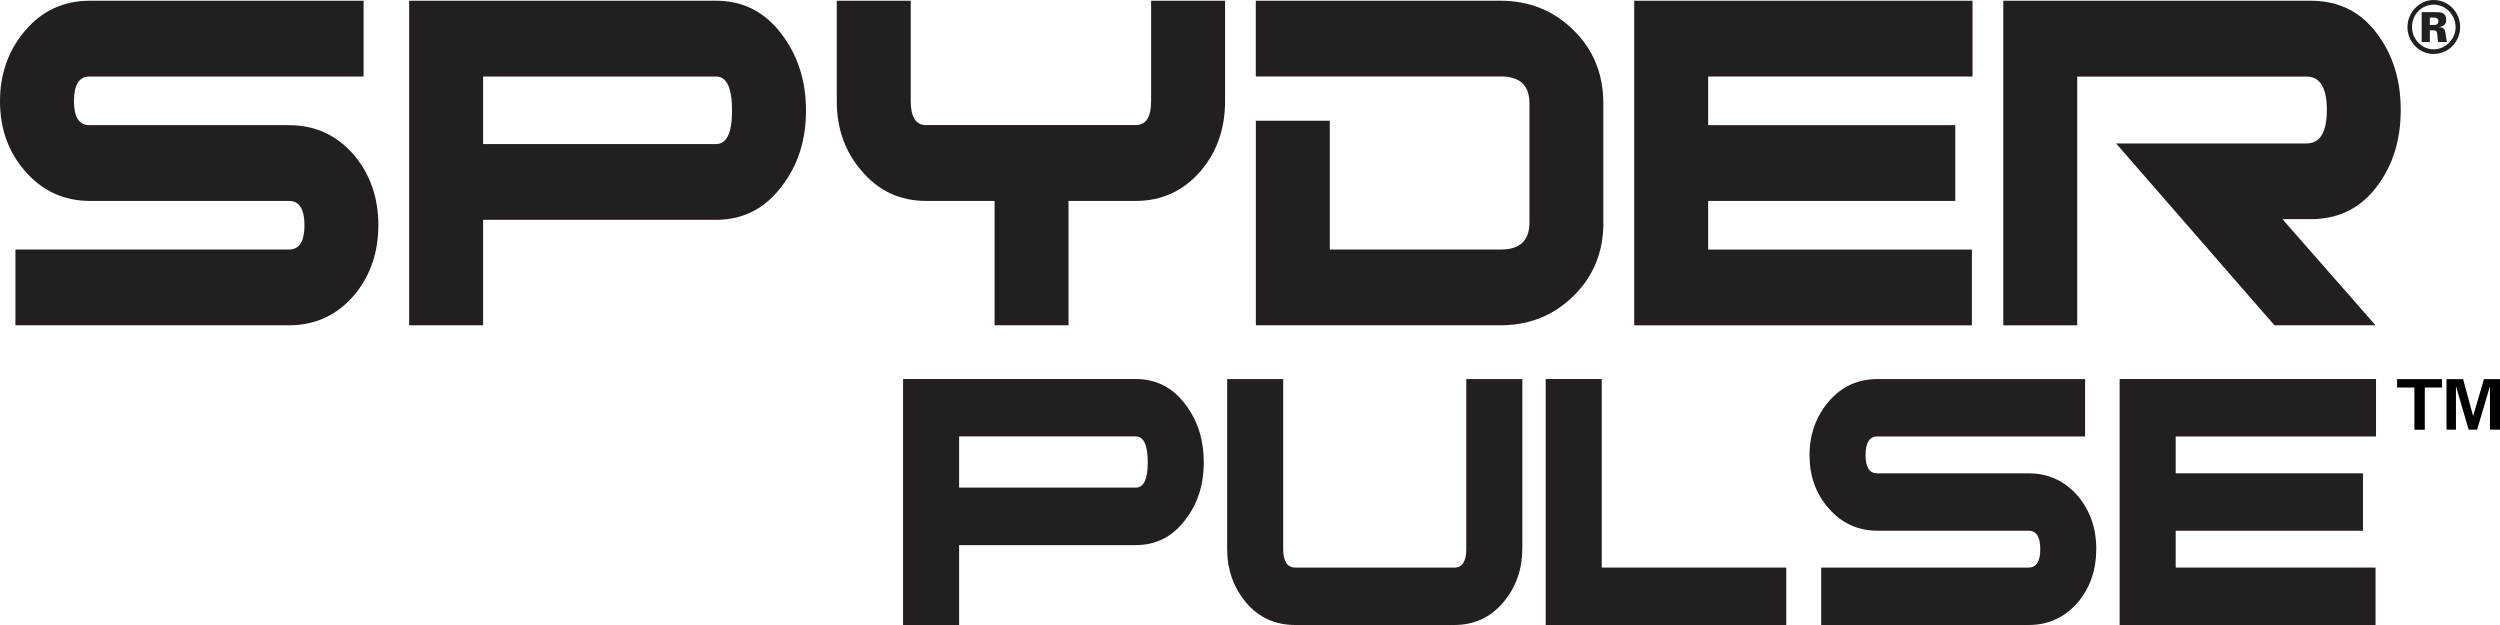
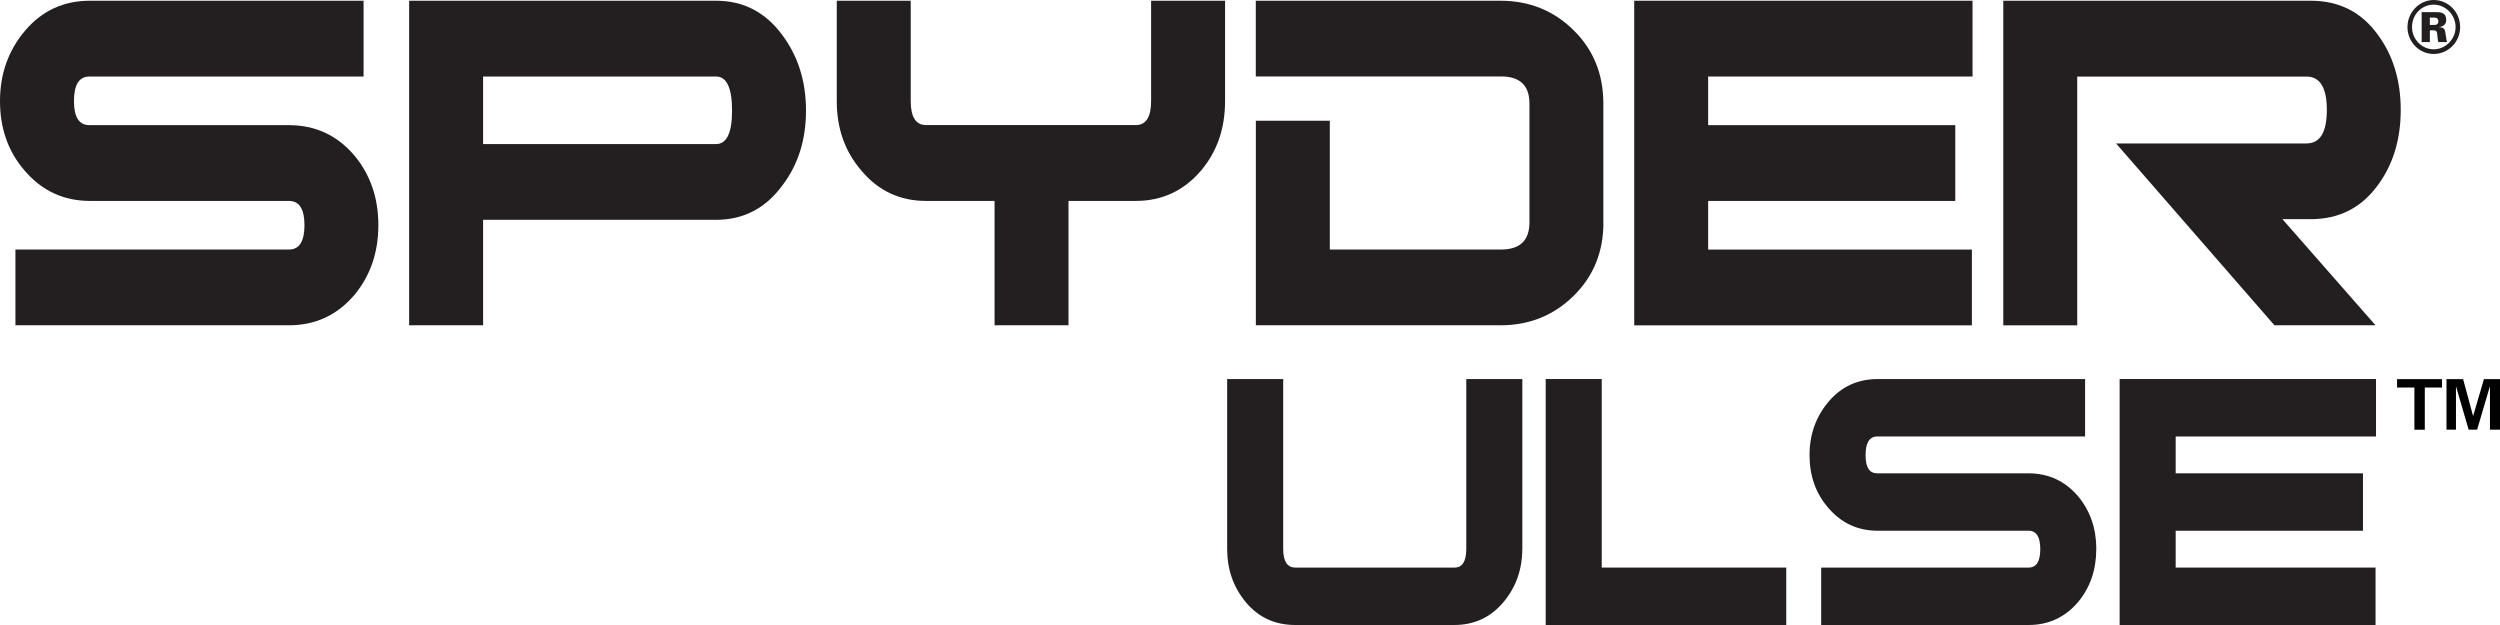
<svg xmlns="http://www.w3.org/2000/svg" width="140" height="35" viewBox="0 0 140 35" fill="none">
  <g clip-path="url(#clip0_425_88)">
    <path d="M21.188 12.612C21.188 14.139 20.738 15.445 19.841 16.523C18.874 17.653 17.656 18.216 16.182 18.216H0.864V13.973H16.186C16.762 13.973 17.05 13.518 17.05 12.612C17.05 11.707 16.762 11.252 16.186 11.252H5.039C3.566 11.252 2.347 10.685 1.381 9.556C0.46 8.494 0 7.195 0 5.665C0 4.132 0.47 2.812 1.414 1.707C2.357 0.597 3.566 0.041 5.039 0.041H20.36V4.285H5.006C4.43 4.285 4.142 4.746 4.142 5.665C4.142 6.561 4.43 7.008 5.006 7.008H16.176C17.652 7.008 18.874 7.572 19.841 8.701C20.741 9.783 21.188 11.086 21.188 12.612Z" fill="#231F20" />
    <path d="M45.136 6.194C45.136 7.823 44.699 9.213 43.825 10.367C42.882 11.662 41.64 12.31 40.098 12.31H27.054V18.216H22.912V0.041H40.098C41.637 0.041 42.882 0.689 43.825 1.985C44.699 3.165 45.136 4.566 45.136 6.191V6.194ZM40.995 6.194C40.995 4.922 40.697 4.285 40.098 4.285H27.054V8.067H40.098C40.697 8.067 40.995 7.443 40.995 6.194Z" fill="#231F20" />
    <path d="M68.604 5.665C68.604 7.198 68.153 8.494 67.256 9.556C66.29 10.685 65.071 11.252 63.598 11.252H59.837V18.216H55.696V11.252H51.865C50.392 11.252 49.183 10.685 48.24 9.556C47.32 8.494 46.859 7.198 46.859 5.665V0.041H51.001V5.662C51.001 6.557 51.289 7.005 51.865 7.005H63.598C64.174 7.005 64.462 6.557 64.462 5.662V0.041H68.604V5.662V5.665Z" fill="#231F20" />
    <path d="M89.791 12.463C89.791 14.112 89.231 15.482 88.116 16.574C87 17.67 85.636 18.216 84.027 18.216H70.328V6.761H74.469V13.973H84.057C85.119 13.973 85.649 13.467 85.649 12.456V5.797C85.649 4.787 85.119 4.281 84.057 4.281H70.324V0.041H84.024C85.633 0.041 86.997 0.587 88.112 1.683C89.228 2.775 89.787 4.149 89.787 5.794V12.463H89.791Z" fill="#231F20" />
    <path d="M110.462 4.285H95.657V7.008H109.496V11.252H95.657V13.976H110.426V18.219H91.516V0.041H110.462V4.285Z" fill="#231F20" />
    <path d="M133.031 18.216H127.369L118.5 8.033H129.164C129.922 8.033 130.303 7.409 130.303 6.16C130.303 4.912 129.922 4.288 129.164 4.288H116.325V18.219H112.184V0.041H129.402C130.991 0.041 132.243 0.675 133.163 1.951C134.014 3.107 134.441 4.508 134.441 6.157C134.441 7.806 134.014 9.21 133.163 10.363C132.243 11.635 130.988 12.273 129.402 12.273H127.816L133.027 18.213L133.031 18.216Z" fill="#231F20" />
    <path d="M137.768 1.516C137.768 2.347 137.106 3.022 136.288 3.022C135.471 3.022 134.818 2.344 134.818 1.516C134.818 0.689 135.487 0 136.288 0C137.089 0 137.768 0.661 137.768 1.516ZM135.073 1.516C135.073 2.201 135.623 2.761 136.288 2.761C136.954 2.761 137.513 2.195 137.513 1.516C137.513 0.838 136.96 0.261 136.288 0.261C135.616 0.261 135.073 0.807 135.073 1.516ZM135.61 0.678H136.371C136.643 0.678 136.987 0.678 136.987 1.116C136.987 1.292 136.911 1.476 136.59 1.516V1.523C136.901 1.53 136.917 1.689 136.947 1.859C137.003 2.235 137.003 2.249 137.033 2.354H136.543C136.52 2.249 136.503 2.14 136.49 1.964C136.467 1.774 136.46 1.699 136.258 1.699H136.073V2.354H135.613V0.678H135.61ZM136.07 1.398H136.242C136.391 1.398 136.547 1.398 136.547 1.191C136.547 0.984 136.374 0.984 136.242 0.984H136.07V1.398Z" fill="#231F20" />
-     <path d="M67.413 25.889C67.413 27.12 67.082 28.175 66.42 29.05C65.705 30.034 64.765 30.526 63.596 30.526H53.711V35H50.572V21.225H63.596C64.765 21.225 65.705 21.716 66.42 22.7C67.082 23.592 67.413 24.657 67.413 25.889ZM64.275 25.889C64.275 24.925 64.05 24.44 63.596 24.44H53.711V27.307H63.596C64.05 27.307 64.275 26.832 64.275 25.885V25.889Z" fill="#231F20" />
    <path d="M85.247 30.739C85.247 31.899 84.89 32.9 84.175 33.741C83.46 34.582 82.546 35 81.43 35H72.538C71.406 35 70.485 34.579 69.78 33.741C69.075 32.9 68.721 31.903 68.721 30.739V21.227H71.859V30.739C71.859 31.434 72.088 31.784 72.541 31.784H81.457C81.894 31.784 82.112 31.434 82.112 30.739V21.227H85.251V30.739H85.247Z" fill="#231F20" />
    <path d="M100.026 35H86.559V21.225H89.697V31.784H100.03V35H100.026Z" fill="#231F20" />
    <path d="M117.391 30.753C117.391 31.909 117.05 32.9 116.371 33.717C115.639 34.572 114.716 35 113.6 35H101.986V31.784H113.6C114.037 31.784 114.255 31.441 114.255 30.753C114.255 30.064 114.037 29.721 113.6 29.721H105.151C104.035 29.721 103.112 29.294 102.38 28.436C101.682 27.632 101.334 26.648 101.334 25.488C101.334 24.328 101.692 23.327 102.407 22.486C103.122 21.648 104.035 21.227 105.151 21.227H116.765V24.443H105.128C104.691 24.443 104.472 24.793 104.472 25.488C104.472 26.183 104.691 26.506 105.128 26.506H113.593C114.712 26.506 115.636 26.933 116.371 27.788C117.053 28.609 117.394 29.596 117.394 30.753H117.391Z" fill="#231F20" />
    <path d="M133.057 24.444H121.838V26.506H132.326V29.722H121.838V31.784H133.031V35H118.699V21.225H133.057V24.44V24.444Z" fill="#231F20" />
    <path d="M135.21 21.703H134.236V21.231H136.752V21.703H135.789V24.064H135.206V21.703H135.21ZM137.001 21.231H137.934L138.494 23.301L139.1 21.231H140.003V24.061H139.437V21.628L138.719 24.061H138.245L137.534 21.628V24.061H137.004V21.231H137.001Z" fill="#010101" />
  </g>
  <defs>
    <clipPath id="clip0_425_88">
      <rect width="140" height="35" fill="white" />
    </clipPath>
  </defs>
</svg>